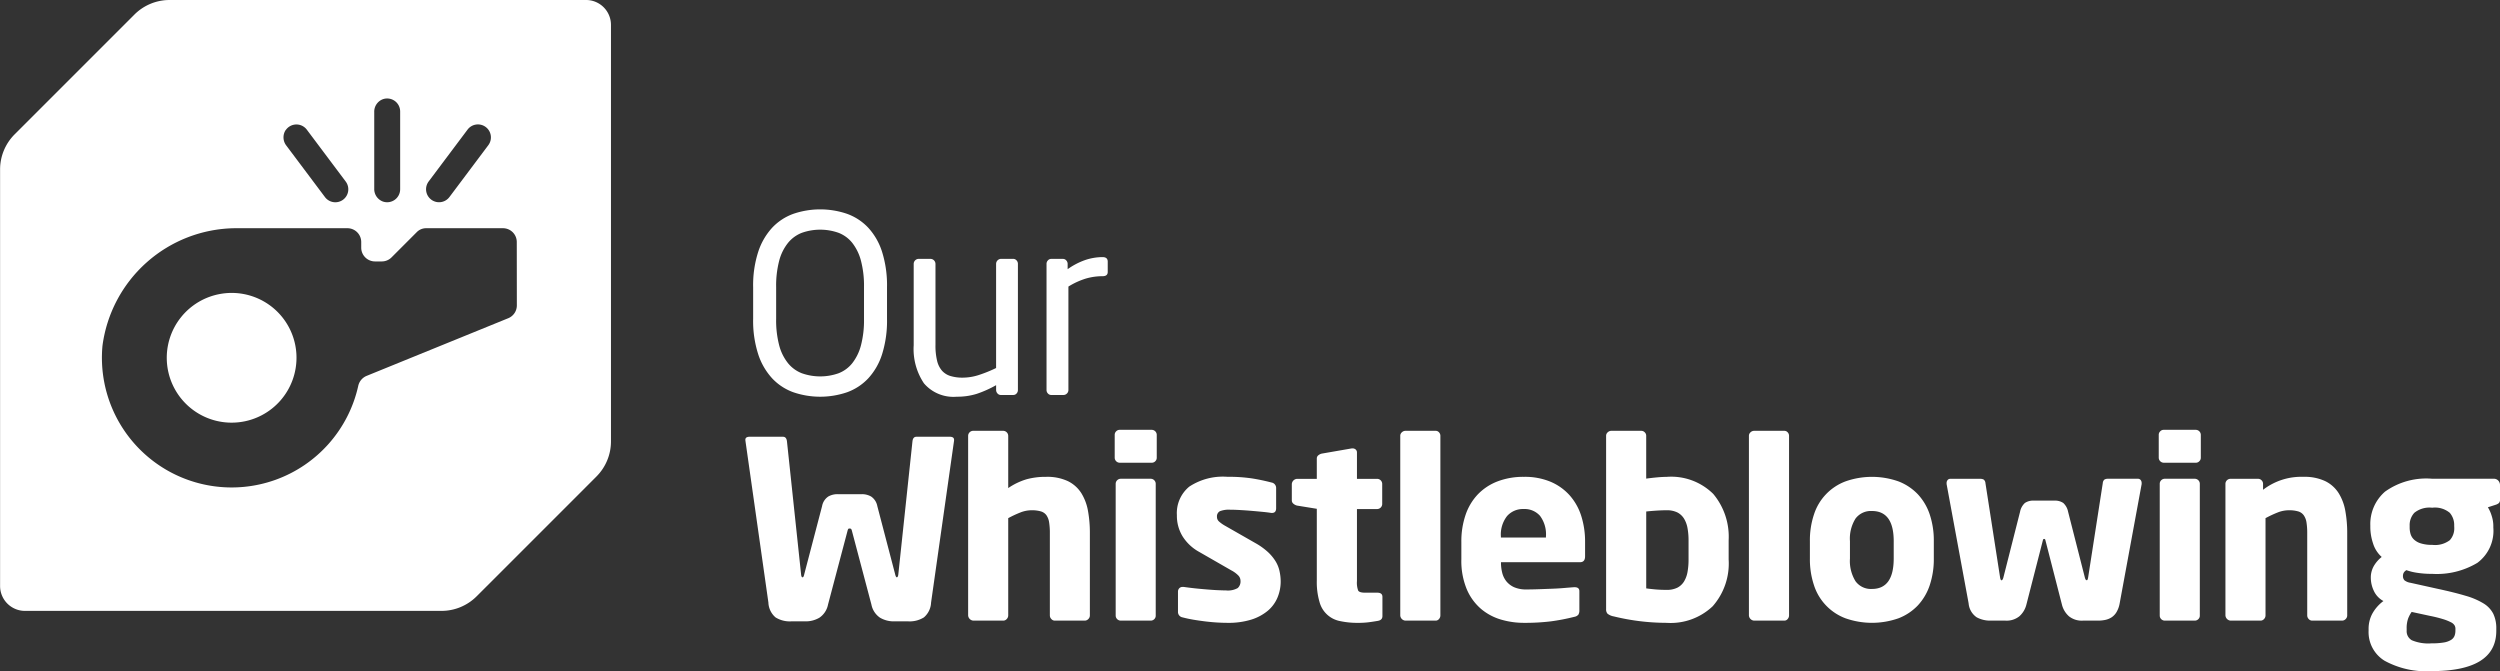
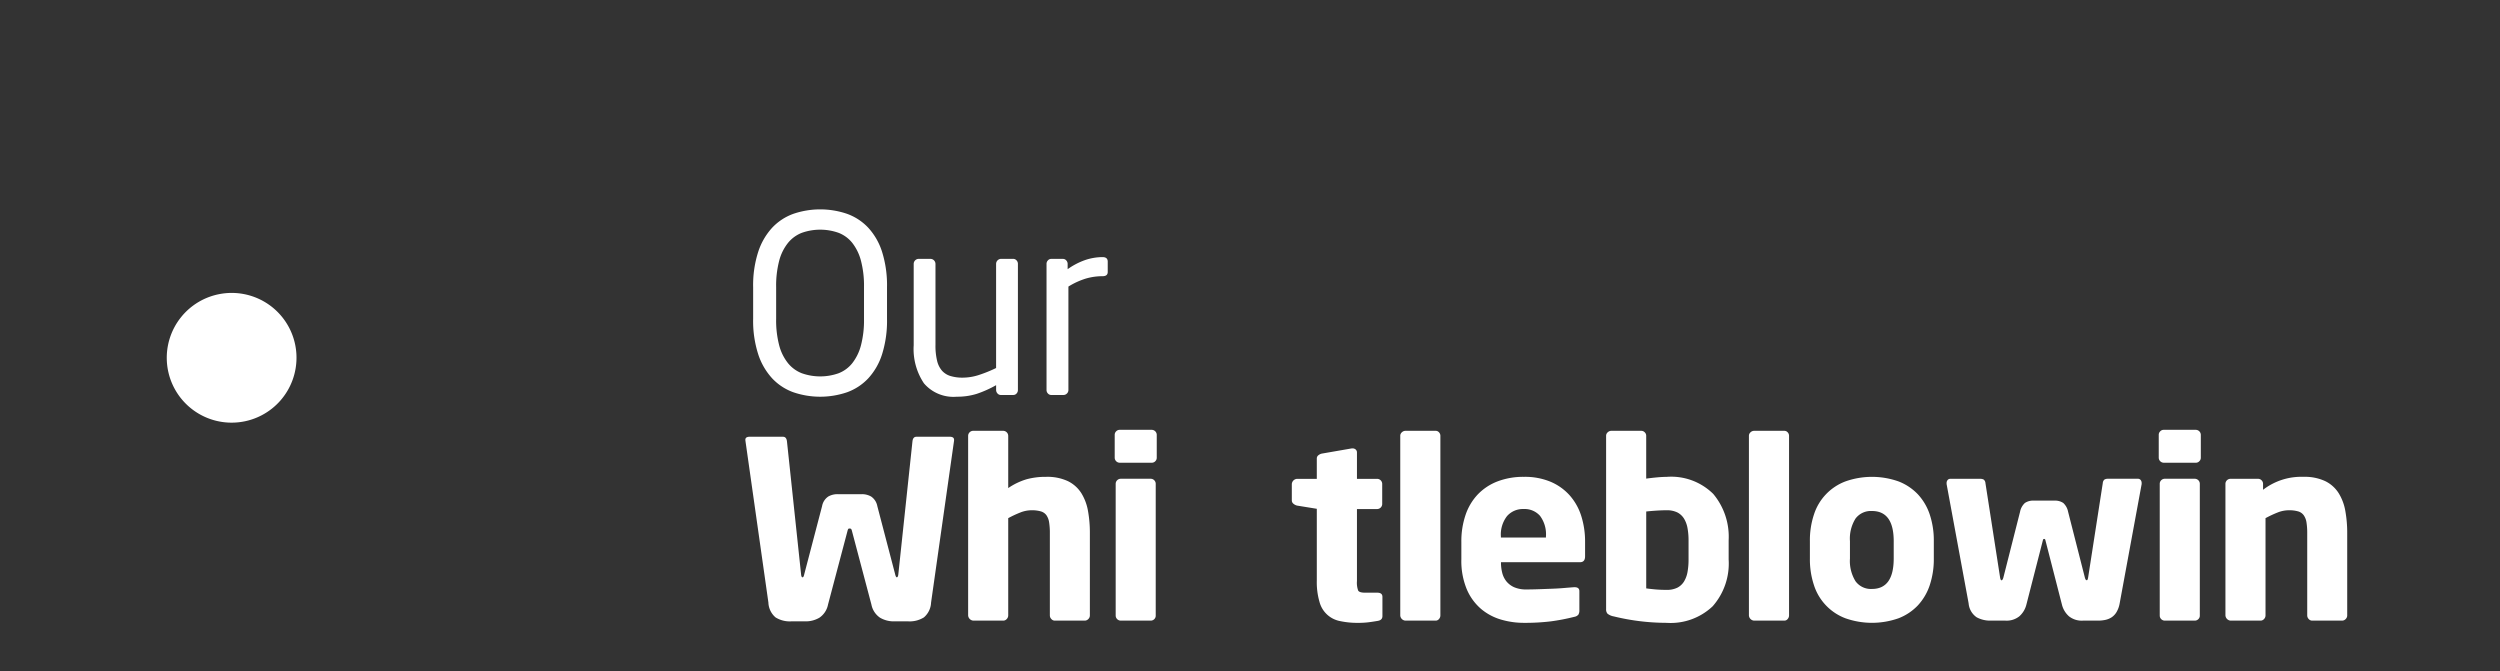
<svg xmlns="http://www.w3.org/2000/svg" width="178.81" height="48" viewBox="0 0 178.81 48">
  <rect x="0" y="0" width="178.81" height="48" fill="#333333" stroke="none" />
  <g id="Raggruppa_395" data-name="Raggruppa 395" transform="translate(-249.172 -155.492)">
    <g id="Raggruppa_268" data-name="Raggruppa 268" transform="translate(303.039 170.468)">
      <g id="Raggruppa_267" data-name="Raggruppa 267">
        <path id="Tracciato_79" data-name="Tracciato 79" d="M361.867,194.623a4.584,4.584,0,0,1-.991,1.725,3.882,3.882,0,0,1-1.513.992,5.949,5.949,0,0,1-3.841,0,3.877,3.877,0,0,1-1.513-.992,4.674,4.674,0,0,1-1-1.725,7.771,7.771,0,0,1-.363-2.523v-2.283a7.768,7.768,0,0,1,.363-2.522,4.692,4.692,0,0,1,1-1.726,3.886,3.886,0,0,1,1.513-.991,5.949,5.949,0,0,1,3.841,0,3.891,3.891,0,0,1,1.513.991,4.6,4.6,0,0,1,.991,1.726,7.958,7.958,0,0,1,.354,2.522V192.1A7.961,7.961,0,0,1,361.867,194.623Zm-1.292-4.806a7.069,7.069,0,0,0-.22-1.894,3.5,3.5,0,0,0-.625-1.274,2.332,2.332,0,0,0-.985-.717,3.945,3.945,0,0,0-2.605,0,2.388,2.388,0,0,0-.994.717,3.415,3.415,0,0,0-.635,1.274,7.066,7.066,0,0,0-.22,1.894V192.1a7.064,7.064,0,0,0,.22,1.894,3.418,3.418,0,0,0,.635,1.274,2.38,2.38,0,0,0,.994.717,3.945,3.945,0,0,0,2.605,0,2.324,2.324,0,0,0,.985-.717,3.5,3.5,0,0,0,.625-1.274,7.067,7.067,0,0,0,.22-1.894Z" transform="translate(-352.645 -184.26)" fill="#fff" />
        <path id="Tracciato_80" data-name="Tracciato 80" d="M382.066,200.689a.314.314,0,0,1-.239.106h-.885a.311.311,0,0,1-.239-.108.364.364,0,0,1-.1-.252v-.342a7.918,7.918,0,0,1-1.381.619,4.665,4.665,0,0,1-1.434.206,2.772,2.772,0,0,1-2.346-.956,4.4,4.4,0,0,1-.734-2.726v-5.823a.362.362,0,0,1,.354-.354h.85a.364.364,0,0,1,.354.353v5.811a4.58,4.58,0,0,0,.115,1.122,1.667,1.667,0,0,0,.354.715,1.329,1.329,0,0,0,.611.38,2.927,2.927,0,0,0,.867.115,3.791,3.791,0,0,0,1.168-.194,9.607,9.607,0,0,0,1.221-.495v-7.454a.362.362,0,0,1,.354-.353h.867a.312.312,0,0,1,.239.106.354.354,0,0,1,.1.248v9.027A.354.354,0,0,1,382.066,200.689Z" transform="translate(-363.224 -187.52)" fill="#fff" />
        <path id="Tracciato_81" data-name="Tracciato 81" d="M396.969,192.184a4.239,4.239,0,0,0-1.195.169,5.346,5.346,0,0,0-1.248.573v7.4a.338.338,0,0,1-.106.248.342.342,0,0,1-.248.106H393.3a.313.313,0,0,1-.239-.106.354.354,0,0,1-.1-.248V191.3a.354.354,0,0,1,.1-.248.311.311,0,0,1,.239-.106h.832a.308.308,0,0,1,.239.108.362.362,0,0,1,.1.251v.377a4.986,4.986,0,0,1,1.283-.664,3.941,3.941,0,0,1,1.213-.2q.371,0,.371.323v.736C397.34,192.083,397.216,192.184,396.969,192.184Z" transform="translate(-371.976 -187.405)" fill="#fff" />
      </g>
    </g>
    <g id="Raggruppa_269" data-name="Raggruppa 269" transform="translate(249.172 155.492)">
-       <path id="Tracciato_82" data-name="Tracciato 82" d="M291.085,155.492H261.3a3.555,3.555,0,0,0-2.513,1.041l-8.568,8.568a3.554,3.554,0,0,0-1.041,2.513v29.791a1.78,1.78,0,0,0,1.78,1.78h29.791a3.555,3.555,0,0,0,2.513-1.041l8.568-8.568a3.553,3.553,0,0,0,1.041-2.513V157.272A1.78,1.78,0,0,0,291.085,155.492Zm-11.254,12.98,2.782-3.709a.928.928,0,0,1,1.486,1.113l-2.782,3.709a.928.928,0,0,1-1.486-1.112Zm-3.892-4.967a.95.95,0,0,1,.624-.919.93.93,0,0,1,1.23.879v5.564a.93.93,0,0,1-1.23.879.95.95,0,0,1-.624-.919Zm-6.335,1.3a.928.928,0,0,1,1.513-.038l2.782,3.709a.927.927,0,1,1-1.484,1.112l-2.755-3.673A.955.955,0,0,1,269.6,164.8Zm16.535,12.532a.988.988,0,0,1-.615.915l-10.132,4.125a1.01,1.01,0,0,0-.6.728,9.277,9.277,0,0,1-18.291-2.878,9.673,9.673,0,0,1,9.453-8.412h8.067a.987.987,0,0,1,.987.988v.4a.988.988,0,0,0,.988.988h.481a.984.984,0,0,0,.7-.29l1.813-1.815a.935.935,0,0,1,.657-.271h5.5a.987.987,0,0,1,.987.988Z" transform="translate(-249.172 -155.492)" fill="#fff" />
      <path id="Tracciato_83" data-name="Tracciato 83" d="M275.94,195.808a4.639,4.639,0,1,0,5.357,5.357A4.634,4.634,0,0,0,275.94,195.808Z" transform="translate(-260.158 -174.789)" fill="#fff" />
    </g>
    <g id="Raggruppa_271" data-name="Raggruppa 271" transform="translate(302.491 186.235)">
      <g id="Raggruppa_270" data-name="Raggruppa 270" transform="translate(0)">
        <path id="Tracciato_84" data-name="Tracciato 84" d="M366.514,215.763l-1.646,11.593a1.467,1.467,0,0,1-.514,1.062,1.92,1.92,0,0,1-1.115.283H362.23a1.914,1.914,0,0,1-1.018-.265,1.475,1.475,0,0,1-.611-.938l-1.4-5.292a.274.274,0,0,0-.062-.124.186.186,0,0,0-.1-.018.14.14,0,0,0-.088.018.472.472,0,0,0-.053.124l-1.4,5.292a1.475,1.475,0,0,1-.611.938,1.913,1.913,0,0,1-1.018.265h-1.008a1.922,1.922,0,0,1-1.116-.283,1.462,1.462,0,0,1-.512-1.062l-1.646-11.593v-.036a.185.185,0,0,1,.089-.185.422.422,0,0,1,.194-.044h2.408c.164,0,.259.112.283.336l1.008,9.487c.012.154.048.23.107.23s.088-.077.124-.23l1.274-4.868a1.051,1.051,0,0,1,.442-.681,1.317,1.317,0,0,1,.655-.168h1.753a1.319,1.319,0,0,1,.655.168,1.054,1.054,0,0,1,.443.681l1.274,4.868c.035.154.077.23.124.23s.095-.077.107-.23l1.009-9.487c.023-.224.118-.336.284-.336h2.407a.424.424,0,0,1,.194.044.188.188,0,0,1,.09.185Z" transform="translate(-351.593 -215.002)" fill="#fff" />
        <path id="Tracciato_85" data-name="Tracciato 85" d="M390.785,228.143a.351.351,0,0,1-.256.115h-2.141a.326.326,0,0,1-.248-.115.365.365,0,0,1-.107-.256v-5.881a4.751,4.751,0,0,0-.053-.777,1.205,1.205,0,0,0-.194-.512.753.753,0,0,0-.4-.273,2.274,2.274,0,0,0-.664-.08,2.188,2.188,0,0,0-.8.159,7.837,7.837,0,0,0-.867.406v6.958a.365.365,0,0,1-.107.256.326.326,0,0,1-.247.115h-2.142a.4.4,0,0,1-.371-.372V215.035a.362.362,0,0,1,.354-.353h2.159a.365.365,0,0,1,.354.355v3.74a4.739,4.739,0,0,1,1.292-.624,5.112,5.112,0,0,1,1.415-.179,3.459,3.459,0,0,1,1.567.31,2.375,2.375,0,0,1,.956.858,3.588,3.588,0,0,1,.478,1.283,8.8,8.8,0,0,1,.132,1.566v5.894A.353.353,0,0,1,390.785,228.143Z" transform="translate(-366.262 -214.611)" fill="#fff" />
        <path id="Tracciato_86" data-name="Tracciato 86" d="M405.222,216.793a.338.338,0,0,1-.248.106h-2.3a.362.362,0,0,1-.354-.353V214.9a.343.343,0,0,1,.106-.248.339.339,0,0,1,.248-.106h2.3a.362.362,0,0,1,.353.354v1.646A.339.339,0,0,1,405.222,216.793Zm-.071,11.293a.343.343,0,0,1-.248.106h-2.158a.364.364,0,0,1-.355-.354V218.4a.364.364,0,0,1,.355-.354H404.9a.362.362,0,0,1,.354.354v9.434A.339.339,0,0,1,405.151,228.087Z" transform="translate(-375.911 -214.546)" fill="#fff" />
-         <path id="Tracciato_87" data-name="Tracciato 87" d="M418.3,228.475a2.985,2.985,0,0,1-.23,1.168,2.49,2.49,0,0,1-.7.947,3.43,3.43,0,0,1-1.176.628,5.483,5.483,0,0,1-1.682.23q-.372,0-.788-.026c-.277-.018-.561-.044-.849-.08s-.57-.076-.841-.123-.52-.1-.743-.16a.393.393,0,0,1-.337-.407v-1.434a.343.343,0,0,1,.088-.239.321.321,0,0,1,.249-.1h.071c.237.035.5.068.791.1s.577.056.861.08.548.042.791.053.435.017.577.017a1.434,1.434,0,0,0,.844-.168.637.637,0,0,0,.2-.522.552.552,0,0,0-.143-.363,1.982,1.982,0,0,0-.514-.381l-2.31-1.327a3.231,3.231,0,0,1-1.165-1.089,2.813,2.813,0,0,1-.418-1.532,2.443,2.443,0,0,1,.889-2.044,4.368,4.368,0,0,1,2.723-.7,11.392,11.392,0,0,1,1.761.115q.717.115,1.389.292a.394.394,0,0,1,.336.407v1.434q0,.337-.3.336h-.053q-.2-.035-.549-.071c-.236-.023-.493-.047-.77-.071s-.56-.045-.85-.062-.546-.027-.77-.027a1.771,1.771,0,0,0-.726.106.413.413,0,0,0-.213.408.431.431,0,0,0,.143.327,2.423,2.423,0,0,0,.409.292l2.2,1.257a4.768,4.768,0,0,1,.9.646,3.2,3.2,0,0,1,.551.673,2.261,2.261,0,0,1,.274.7A3.546,3.546,0,0,1,418.3,228.475Z" transform="translate(-380.019 -217.643)" fill="#fff" />
        <path id="Tracciato_88" data-name="Tracciato 88" d="M432.8,229.434q-.408.07-.708.105a6.036,6.036,0,0,1-.69.035,5.907,5.907,0,0,1-1.276-.123,1.883,1.883,0,0,1-1.486-1.372,5.03,5.03,0,0,1-.194-1.53v-5.133l-1.416-.23a.624.624,0,0,1-.256-.133.3.3,0,0,1-.115-.239v-1.168a.4.4,0,0,1,.371-.372h1.416v-1.451a.286.286,0,0,1,.105-.23.611.611,0,0,1,.247-.124l2.146-.372H431a.322.322,0,0,1,.229.08.281.281,0,0,1,.089.221v1.876h1.451a.366.366,0,0,1,.355.358v1.445a.365.365,0,0,1-.355.357h-1.451v5.15a1.626,1.626,0,0,0,.088.682c.059.1.224.15.495.15h.867q.373,0,.372.3v1.37Q433.141,229.381,432.8,229.434Z" transform="translate(-387.582 -215.768)" fill="#fff" />
        <path id="Tracciato_89" data-name="Tracciato 89" d="M444.324,228.143a.3.3,0,0,1-.239.115h-2.16a.394.394,0,0,1-.371-.372V215.035a.325.325,0,0,1,.115-.247.368.368,0,0,1,.256-.106h2.16a.312.312,0,0,1,.239.106.353.353,0,0,1,.1.247v12.851A.385.385,0,0,1,444.324,228.143Z" transform="translate(-394.721 -214.611)" fill="#fff" />
        <path id="Tracciato_90" data-name="Tracciato 90" d="M458.43,227.112h-5.646v.036a2.942,2.942,0,0,0,.088.719,1.587,1.587,0,0,0,.3.614,1.512,1.512,0,0,0,.558.421,2.117,2.117,0,0,0,.876.158q.424,0,.9-.018l.946-.035q.469-.017.877-.054c.271-.023.5-.041.672-.053h.053c.225,0,.337.095.337.284v1.355a.592.592,0,0,1-.07.321.484.484,0,0,1-.3.16,14.608,14.608,0,0,1-1.664.321,15.391,15.391,0,0,1-1.965.107,5.732,5.732,0,0,1-1.593-.23,3.915,3.915,0,0,1-1.434-.761,3.8,3.8,0,0,1-1.026-1.407,5.276,5.276,0,0,1-.389-2.151v-1.239a5.836,5.836,0,0,1,.3-1.929,3.976,3.976,0,0,1,.876-1.469,3.885,3.885,0,0,1,1.407-.929,5.147,5.147,0,0,1,1.894-.327,4.758,4.758,0,0,1,1.911.354,3.842,3.842,0,0,1,1.363.974,4.078,4.078,0,0,1,.824,1.469,6.024,6.024,0,0,1,.274,1.858v1.027Q458.8,227.113,458.43,227.112ZM456,225.272a2.2,2.2,0,0,0-.425-1.478,1.469,1.469,0,0,0-1.169-.486,1.51,1.51,0,0,0-1.185.5,2.145,2.145,0,0,0-.443,1.469v.071H456Z" transform="translate(-398.747 -217.643)" fill="#fff" />
        <path id="Tracciato_91" data-name="Tracciato 91" d="M477.46,227.231a4.367,4.367,0,0,1-3.3,1.185,15.954,15.954,0,0,1-3.771-.46,1,1,0,0,1-.451-.195.457.457,0,0,1-.1-.319V215.035a.329.329,0,0,1,.115-.247.372.372,0,0,1,.257-.106h2.142a.34.34,0,0,1,.248.106.336.336,0,0,1,.106.247V218.1c.259-.035.523-.065.788-.089s.487-.035.664-.035a4.275,4.275,0,0,1,3.345,1.221,4.769,4.769,0,0,1,1.1,3.31v1.38A4.625,4.625,0,0,1,477.46,227.231Zm-1.725-4.715a4.813,4.813,0,0,0-.071-.856,1.984,1.984,0,0,0-.247-.688,1.223,1.223,0,0,0-.478-.45,1.679,1.679,0,0,0-.779-.158q-.319,0-.726.026c-.272.018-.513.039-.726.062v5.5q.249.036.628.071t.824.035a1.671,1.671,0,0,0,.779-.159,1.215,1.215,0,0,0,.478-.45,1.974,1.974,0,0,0,.247-.688,4.922,4.922,0,0,0,.071-.874Z" transform="translate(-408.282 -214.611)" fill="#fff" />
        <path id="Tracciato_92" data-name="Tracciato 92" d="M492.229,228.143a.3.3,0,0,1-.239.115H489.83a.395.395,0,0,1-.372-.372V215.035a.328.328,0,0,1,.115-.247.371.371,0,0,1,.257-.106h2.159a.313.313,0,0,1,.239.106.358.358,0,0,1,.1.247v12.851A.39.39,0,0,1,492.229,228.143Z" transform="translate(-417.687 -214.611)" fill="#fff" />
        <path id="Tracciato_93" data-name="Tracciato 93" d="M506.4,228.758a3.95,3.95,0,0,1-.85,1.443,3.772,3.772,0,0,1-1.381.92,5.7,5.7,0,0,1-3.8,0,3.754,3.754,0,0,1-2.248-2.363,5.84,5.84,0,0,1-.292-1.911v-1.239a5.843,5.843,0,0,1,.292-1.912,3.751,3.751,0,0,1,2.248-2.363,5.69,5.69,0,0,1,3.8,0,3.79,3.79,0,0,1,1.381.92,3.95,3.95,0,0,1,.85,1.443,5.87,5.87,0,0,1,.292,1.912v1.239A5.866,5.866,0,0,1,506.4,228.758Zm-2.576-3.15q0-2.159-1.558-2.159a1.372,1.372,0,0,0-1.172.539,2.7,2.7,0,0,0-.4,1.62v1.239a2.742,2.742,0,0,0,.4,1.628,1.362,1.362,0,0,0,1.172.549q1.557,0,1.558-2.177Z" transform="translate(-421.697 -217.643)" fill="#fff" />
        <path id="Tracciato_94" data-name="Tracciato 94" d="M530.572,221.649,529,230.181a1.856,1.856,0,0,1-.22.619,1.17,1.17,0,0,1-.354.381,1.339,1.339,0,0,1-.451.186,2.543,2.543,0,0,1-.532.053h-1.079a1.455,1.455,0,0,1-.991-.31,1.635,1.635,0,0,1-.5-.823l-1.186-4.62c-.012-.059-.042-.089-.089-.089s-.077.03-.089.089l-1.185,4.62a1.646,1.646,0,0,1-.5.823,1.455,1.455,0,0,1-.991.31h-1.08a2.006,2.006,0,0,1-.982-.239,1.342,1.342,0,0,1-.576-1l-1.575-8.531v-.071a.326.326,0,0,1,.071-.212.235.235,0,0,1,.194-.089h2.142a.48.48,0,0,1,.247.054.346.346,0,0,1,.124.247l1.044,6.726c.023.154.059.231.107.231s.106-.077.141-.231l1.185-4.672a1.145,1.145,0,0,1,.346-.628,1.055,1.055,0,0,1,.646-.168h1.452a1.056,1.056,0,0,1,.646.168,1.151,1.151,0,0,1,.346.628L526.5,228.3c.036.154.083.231.142.231s.082-.077.107-.231l1.044-6.726a.348.348,0,0,1,.123-.247.488.488,0,0,1,.248-.054h2.142a.236.236,0,0,1,.194.089.332.332,0,0,1,.071.212Z" transform="translate(-430.711 -217.773)" fill="#fff" />
        <path id="Tracciato_95" data-name="Tracciato 95" d="M548.664,216.793a.337.337,0,0,1-.248.106h-2.3a.364.364,0,0,1-.354-.353V214.9a.338.338,0,0,1,.107-.248.334.334,0,0,1,.247-.106h2.3a.364.364,0,0,1,.355.354v1.646A.338.338,0,0,1,548.664,216.793Zm-.07,11.293a.343.343,0,0,1-.248.106h-2.159a.362.362,0,0,1-.354-.354V218.4a.362.362,0,0,1,.354-.354h2.159a.362.362,0,0,1,.354.354v9.434A.341.341,0,0,1,548.594,228.087Z" transform="translate(-444.679 -214.546)" fill="#fff" />
        <path id="Tracciato_96" data-name="Tracciato 96" d="M563.534,231.175a.355.355,0,0,1-.257.115h-2.141a.328.328,0,0,1-.248-.115.368.368,0,0,1-.106-.256v-5.881a4.881,4.881,0,0,0-.053-.777,1.2,1.2,0,0,0-.2-.512.749.749,0,0,0-.4-.273,2.266,2.266,0,0,0-.663-.08,2.189,2.189,0,0,0-.8.159,7.949,7.949,0,0,0-.867.406v6.958a.364.364,0,0,1-.106.256.328.328,0,0,1-.248.115h-2.141a.4.4,0,0,1-.372-.372V221.5a.364.364,0,0,1,.354-.354h1.983a.341.341,0,0,1,.248.108.345.345,0,0,1,.106.25v.428a4.466,4.466,0,0,1,2.886-.927,3.454,3.454,0,0,1,1.566.31,2.364,2.364,0,0,1,.956.858,3.57,3.57,0,0,1,.478,1.283,8.8,8.8,0,0,1,.133,1.566v5.894A.356.356,0,0,1,563.534,231.175Z" transform="translate(-449.079 -217.643)" fill="#fff" />
-         <path id="Tracciato_97" data-name="Tracciato 97" d="M583.912,223.012a.691.691,0,0,1-.239.124l-.548.177a2.536,2.536,0,0,1,.274.62,2.336,2.336,0,0,1,.116.69v.142a2.846,2.846,0,0,1-1.142,2.522,5.641,5.641,0,0,1-3.23.788,6.735,6.735,0,0,1-1.1-.08,3.761,3.761,0,0,1-.744-.186.54.54,0,0,0-.194.186.447.447,0,0,0-.053.221.437.437,0,0,0,.106.319.905.905,0,0,0,.425.177l2,.443q1.15.248,1.948.487a5.19,5.19,0,0,1,1.283.548,1.872,1.872,0,0,1,.7.744,2.422,2.422,0,0,1,.213,1.071v.141q0,2.885-4.638,2.885a6.183,6.183,0,0,1-3.354-.743,2.4,2.4,0,0,1-1.142-2.142V232a2.3,2.3,0,0,1,.248-1.044,2.823,2.823,0,0,1,.814-.938,1.567,1.567,0,0,1-.69-.735,2.192,2.192,0,0,1-.213-.912,1.664,1.664,0,0,1,.221-.867,2.307,2.307,0,0,1,.558-.638,2.128,2.128,0,0,1-.62-.974,3.7,3.7,0,0,1-.194-1.132v-.142a3.063,3.063,0,0,1,1.053-2.425,5.06,5.06,0,0,1,3.372-.921h4.407a.416.416,0,0,1,.319.133.464.464,0,0,1,.124.327v1.009A.343.343,0,0,1,583.912,223.012ZM580.805,232a.492.492,0,0,0-.062-.239.616.616,0,0,0-.256-.221,3.364,3.364,0,0,0-.549-.221,9.311,9.311,0,0,0-.956-.239l-1.309-.283a2.247,2.247,0,0,0-.257.487,2.086,2.086,0,0,0-.1.717v.141a.74.74,0,0,0,.371.682,3.024,3.024,0,0,0,1.4.221,5.1,5.1,0,0,0,.885-.062,1.428,1.428,0,0,0,.522-.186.614.614,0,0,0,.247-.292,1.035,1.035,0,0,0,.062-.363Zm-.089-7.381a1.33,1.33,0,0,0-.318-.912,1.654,1.654,0,0,0-1.257-.363,1.722,1.722,0,0,0-1.275.363,1.29,1.29,0,0,0-.336.912v.142a1.654,1.654,0,0,0,.062.451.9.9,0,0,0,.239.4,1.232,1.232,0,0,0,.5.283,2.61,2.61,0,0,0,.815.106,1.742,1.742,0,0,0,1.257-.336,1.258,1.258,0,0,0,.318-.9Z" transform="translate(-458.501 -217.773)" fill="#fff" />
      </g>
    </g>
  </g>
</svg>